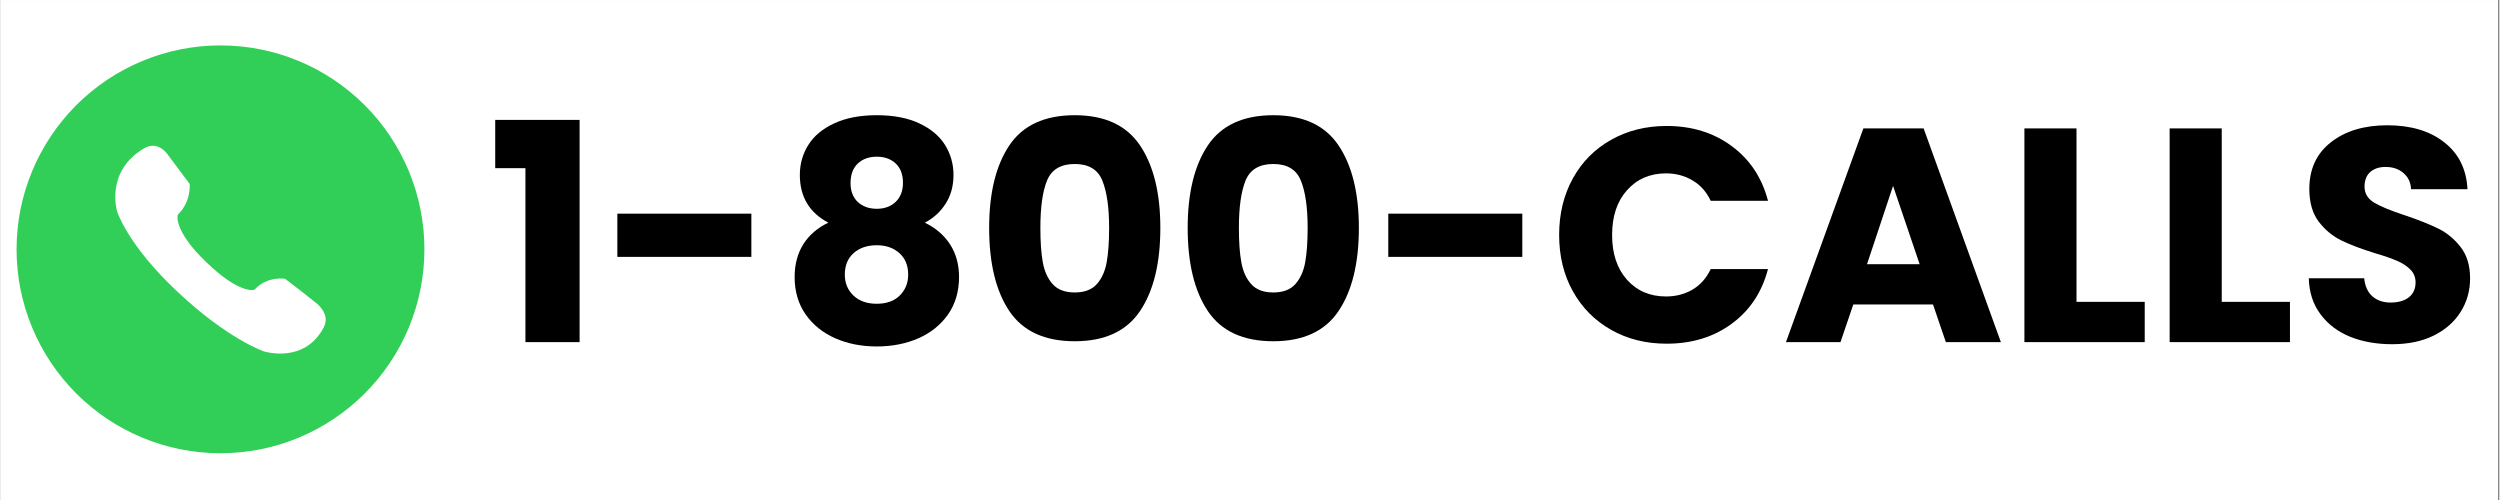
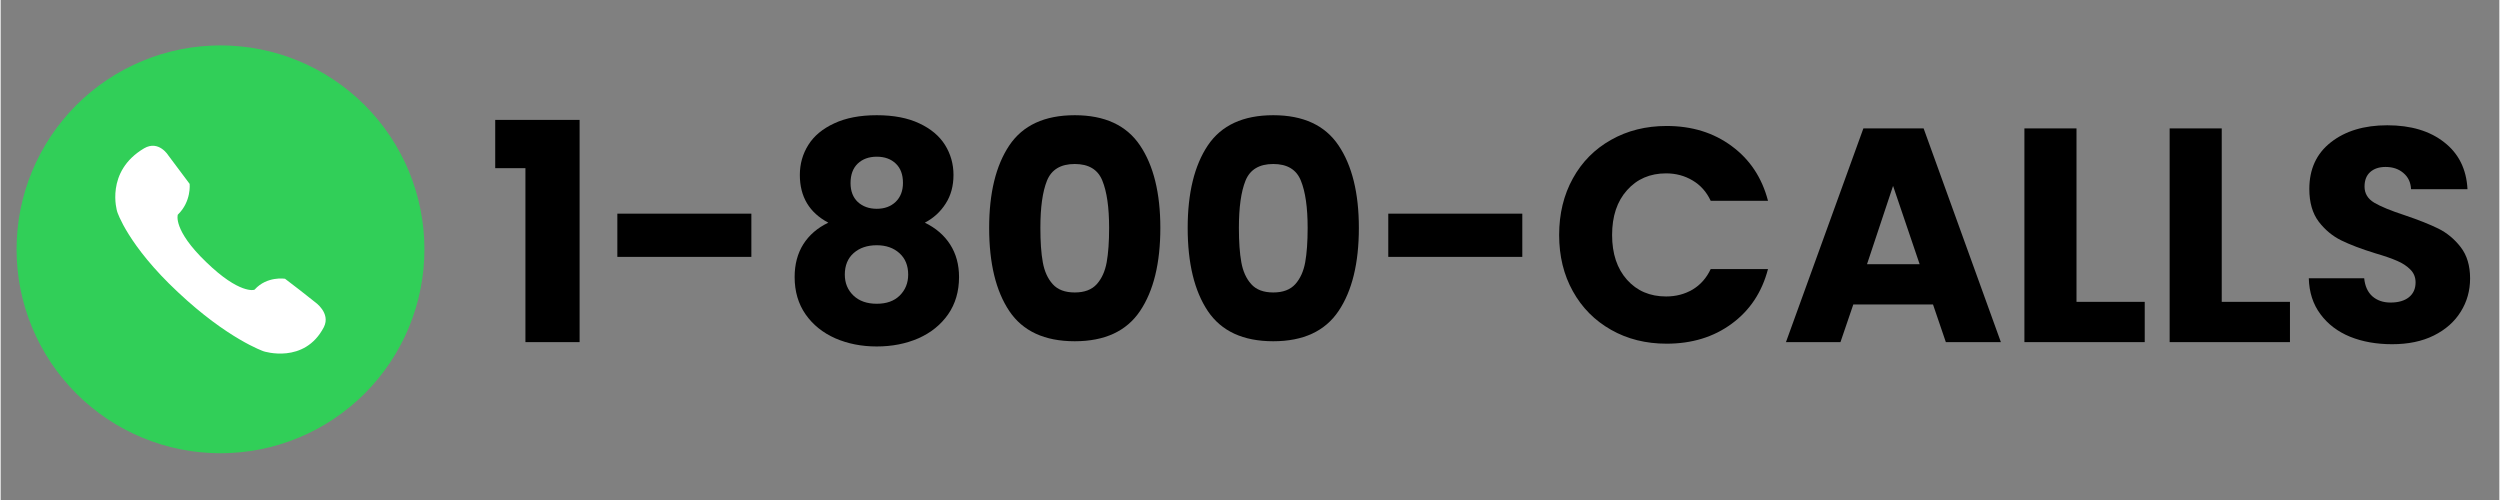
<svg xmlns="http://www.w3.org/2000/svg" width="300" zoomAndPan="magnify" viewBox="0 0 224.88 45" height="60" preserveAspectRatio="xMidYMid meet" version="1.0">
  <rect x="0" y="0" width="224.88" height="45" fill="#808080" stroke="none" />
  <defs>
    <g />
    <clipPath id="39e0ea9252">
-       <path d="M 0 0.012 L 224.762 0.012 L 224.762 44.988 L 0 44.988 Z M 0 0.012 " clip-rule="nonzero" />
-     </clipPath>
+       </clipPath>
    <clipPath id="0f8b46b6eb">
      <path d="M 1.43 4.086 L 38.16 4.086 L 38.16 40.816 L 1.43 40.816 Z M 1.43 4.086 " clip-rule="nonzero" />
    </clipPath>
  </defs>
  <g clip-path="url(#39e0ea9252)">
    <path fill="#ffffff" d="M 0 0.012 L 224.879 0.012 L 224.879 44.988 L 0 44.988 Z M 0 0.012 " fill-opacity="1" fill-rule="nonzero" />
    <path fill="#ffffff" d="M 0 0.012 L 224.879 0.012 L 224.879 44.988 L 0 44.988 Z M 0 0.012 " fill-opacity="1" fill-rule="nonzero" />
  </g>
  <g fill="#000000" fill-opacity="1">
    <g transform="translate(43.776, 30.791)">
      <g>
        <path d="M 0.734 -15.656 L 0.734 -20 L 8.328 -20 L 8.328 0 L 3.453 0 L 3.453 -15.656 Z M 0.734 -15.656 " />
      </g>
    </g>
  </g>
  <g fill="#000000" fill-opacity="1">
    <g transform="translate(54.079, 30.791)">
      <g>
        <path d="M 13.484 -11.562 L 13.484 -7.672 L 1.422 -7.672 L 1.422 -11.562 Z M 13.484 -11.562 " />
      </g>
    </g>
  </g>
  <g fill="#000000" fill-opacity="1">
    <g transform="translate(69.973, 30.791)">
      <g>
        <path d="M 4.516 -10.75 C 2.805 -11.656 1.953 -13.086 1.953 -15.047 C 1.953 -16.035 2.207 -16.938 2.719 -17.75 C 3.227 -18.562 4.004 -19.207 5.047 -19.688 C 6.086 -20.176 7.363 -20.422 8.875 -20.422 C 10.395 -20.422 11.672 -20.176 12.703 -19.688 C 13.734 -19.207 14.504 -18.562 15.016 -17.75 C 15.523 -16.938 15.781 -16.035 15.781 -15.047 C 15.781 -14.055 15.547 -13.195 15.078 -12.469 C 14.617 -11.738 13.992 -11.164 13.203 -10.75 C 14.191 -10.27 14.953 -9.613 15.484 -8.781 C 16.016 -7.945 16.281 -6.973 16.281 -5.859 C 16.281 -4.566 15.953 -3.445 15.297 -2.5 C 14.641 -1.562 13.75 -0.844 12.625 -0.344 C 11.5 0.145 10.25 0.391 8.875 0.391 C 7.508 0.391 6.266 0.145 5.141 -0.344 C 4.016 -0.844 3.125 -1.562 2.469 -2.5 C 1.812 -3.445 1.484 -4.566 1.484 -5.859 C 1.484 -6.992 1.742 -7.977 2.266 -8.812 C 2.797 -9.645 3.547 -10.289 4.516 -10.75 Z M 11.234 -14.328 C 11.234 -15.078 11.02 -15.656 10.594 -16.062 C 10.164 -16.477 9.594 -16.688 8.875 -16.688 C 8.164 -16.688 7.594 -16.477 7.156 -16.062 C 6.727 -15.645 6.516 -15.062 6.516 -14.312 C 6.516 -13.594 6.734 -13.023 7.172 -12.609 C 7.617 -12.203 8.188 -12 8.875 -12 C 9.57 -12 10.141 -12.207 10.578 -12.625 C 11.016 -13.051 11.234 -13.617 11.234 -14.328 Z M 8.875 -8.719 C 8.02 -8.719 7.328 -8.484 6.797 -8.016 C 6.266 -7.547 6 -6.898 6 -6.078 C 6 -5.316 6.258 -4.688 6.781 -4.188 C 7.301 -3.695 8 -3.453 8.875 -3.453 C 9.75 -3.453 10.438 -3.695 10.938 -4.188 C 11.445 -4.688 11.703 -5.316 11.703 -6.078 C 11.703 -6.891 11.441 -7.531 10.922 -8 C 10.398 -8.477 9.719 -8.719 8.875 -8.719 Z M 8.875 -8.719 " />
      </g>
    </g>
  </g>
  <g fill="#000000" fill-opacity="1">
    <g transform="translate(87.73, 30.791)">
      <g>
        <path d="M 1.234 -10.281 C 1.234 -13.414 1.836 -15.891 3.047 -17.703 C 4.266 -19.516 6.227 -20.422 8.938 -20.422 C 11.633 -20.422 13.594 -19.516 14.812 -17.703 C 16.031 -15.891 16.641 -13.414 16.641 -10.281 C 16.641 -7.102 16.031 -4.609 14.812 -2.797 C 13.594 -0.984 11.633 -0.078 8.938 -0.078 C 6.227 -0.078 4.266 -0.984 3.047 -2.797 C 1.836 -4.609 1.234 -7.102 1.234 -10.281 Z M 12.031 -10.281 C 12.031 -12.125 11.828 -13.539 11.422 -14.531 C 11.023 -15.531 10.195 -16.031 8.938 -16.031 C 7.676 -16.031 6.844 -15.531 6.438 -14.531 C 6.039 -13.539 5.844 -12.125 5.844 -10.281 C 5.844 -9.031 5.914 -8 6.062 -7.188 C 6.207 -6.375 6.504 -5.719 6.953 -5.219 C 7.398 -4.719 8.062 -4.469 8.938 -4.469 C 9.812 -4.469 10.473 -4.719 10.922 -5.219 C 11.367 -5.719 11.664 -6.375 11.812 -7.188 C 11.957 -8 12.031 -9.031 12.031 -10.281 Z M 12.031 -10.281 " />
      </g>
    </g>
  </g>
  <g fill="#000000" fill-opacity="1">
    <g transform="translate(105.597, 30.791)">
      <g>
        <path d="M 1.234 -10.281 C 1.234 -13.414 1.836 -15.891 3.047 -17.703 C 4.266 -19.516 6.227 -20.422 8.938 -20.422 C 11.633 -20.422 13.594 -19.516 14.812 -17.703 C 16.031 -15.891 16.641 -13.414 16.641 -10.281 C 16.641 -7.102 16.031 -4.609 14.812 -2.797 C 13.594 -0.984 11.633 -0.078 8.938 -0.078 C 6.227 -0.078 4.266 -0.984 3.047 -2.797 C 1.836 -4.609 1.234 -7.102 1.234 -10.281 Z M 12.031 -10.281 C 12.031 -12.125 11.828 -13.539 11.422 -14.531 C 11.023 -15.531 10.195 -16.031 8.938 -16.031 C 7.676 -16.031 6.844 -15.531 6.438 -14.531 C 6.039 -13.539 5.844 -12.125 5.844 -10.281 C 5.844 -9.031 5.914 -8 6.062 -7.188 C 6.207 -6.375 6.504 -5.719 6.953 -5.219 C 7.398 -4.719 8.062 -4.469 8.938 -4.469 C 9.812 -4.469 10.473 -4.719 10.922 -5.219 C 11.367 -5.719 11.664 -6.375 11.812 -7.188 C 11.957 -8 12.031 -9.031 12.031 -10.281 Z M 12.031 -10.281 " />
      </g>
    </g>
  </g>
  <g fill="#000000" fill-opacity="1">
    <g transform="translate(123.463, 30.791)">
      <g>
        <path d="M 13.484 -11.562 L 13.484 -7.672 L 1.422 -7.672 L 1.422 -11.562 Z M 13.484 -11.562 " />
      </g>
    </g>
  </g>
  <g fill="#000000" fill-opacity="1">
    <g transform="translate(139.357, 30.791)">
      <g>
        <path d="M 0.906 -9.641 C 0.906 -11.547 1.316 -13.242 2.141 -14.734 C 2.961 -16.223 4.109 -17.379 5.578 -18.203 C 7.047 -19.035 8.711 -19.453 10.578 -19.453 C 12.859 -19.453 14.812 -18.848 16.438 -17.641 C 18.07 -16.441 19.16 -14.801 19.703 -12.719 L 14.547 -12.719 C 14.172 -13.52 13.629 -14.129 12.922 -14.547 C 12.211 -14.973 11.414 -15.188 10.531 -15.188 C 9.082 -15.188 7.91 -14.68 7.016 -13.672 C 6.117 -12.672 5.672 -11.328 5.672 -9.641 C 5.672 -7.961 6.117 -6.617 7.016 -5.609 C 7.91 -4.609 9.082 -4.109 10.531 -4.109 C 11.414 -4.109 12.211 -4.316 12.922 -4.734 C 13.629 -5.16 14.172 -5.773 14.547 -6.578 L 19.703 -6.578 C 19.16 -4.492 18.07 -2.852 16.438 -1.656 C 14.812 -0.457 12.859 0.141 10.578 0.141 C 8.711 0.141 7.047 -0.273 5.578 -1.109 C 4.109 -1.941 2.961 -3.098 2.141 -4.578 C 1.316 -6.055 0.906 -7.742 0.906 -9.641 Z M 0.906 -9.641 " />
      </g>
    </g>
  </g>
  <g fill="#000000" fill-opacity="1">
    <g transform="translate(160.238, 30.791)">
      <g>
        <path d="M 13.672 -3.391 L 6.5 -3.391 L 5.344 0 L 0.438 0 L 7.406 -19.234 L 12.828 -19.234 L 19.781 0 L 14.828 0 Z M 12.469 -7.016 L 10.078 -14.062 L 7.734 -7.016 Z M 12.469 -7.016 " />
      </g>
    </g>
  </g>
  <g fill="#000000" fill-opacity="1">
    <g transform="translate(180.434, 30.791)">
      <g>
        <path d="M 6.391 -3.625 L 12.531 -3.625 L 12.531 0 L 1.703 0 L 1.703 -19.234 L 6.391 -19.234 Z M 6.391 -3.625 " />
      </g>
    </g>
  </g>
  <g fill="#000000" fill-opacity="1">
    <g transform="translate(193.505, 30.791)">
      <g>
        <path d="M 6.391 -3.625 L 12.531 -3.625 L 12.531 0 L 1.703 0 L 1.703 -19.234 L 6.391 -19.234 Z M 6.391 -3.625 " />
      </g>
    </g>
  </g>
  <g fill="#000000" fill-opacity="1">
    <g transform="translate(206.576, 30.791)">
      <g>
        <path d="M 8.656 0.188 C 7.25 0.188 5.988 -0.035 4.875 -0.484 C 3.758 -0.941 2.867 -1.617 2.203 -2.516 C 1.535 -3.41 1.188 -4.488 1.156 -5.75 L 6.141 -5.75 C 6.211 -5.039 6.457 -4.5 6.875 -4.125 C 7.301 -3.75 7.848 -3.562 8.516 -3.562 C 9.211 -3.562 9.758 -3.719 10.156 -4.031 C 10.562 -4.352 10.766 -4.801 10.766 -5.375 C 10.766 -5.844 10.602 -6.234 10.281 -6.547 C 9.969 -6.859 9.578 -7.113 9.109 -7.312 C 8.641 -7.52 7.977 -7.75 7.125 -8 C 5.883 -8.383 4.867 -8.77 4.078 -9.156 C 3.297 -9.539 2.617 -10.102 2.047 -10.844 C 1.484 -11.594 1.203 -12.57 1.203 -13.781 C 1.203 -15.57 1.848 -16.973 3.141 -17.984 C 4.441 -19.004 6.133 -19.516 8.219 -19.516 C 10.344 -19.516 12.051 -19.004 13.344 -17.984 C 14.645 -16.973 15.344 -15.566 15.438 -13.766 L 10.359 -13.766 C 10.328 -14.379 10.098 -14.863 9.672 -15.219 C 9.254 -15.582 8.719 -15.766 8.062 -15.766 C 7.488 -15.766 7.031 -15.613 6.688 -15.312 C 6.344 -15.008 6.172 -14.57 6.172 -14 C 6.172 -13.383 6.461 -12.898 7.047 -12.547 C 7.629 -12.203 8.539 -11.828 9.781 -11.422 C 11.02 -11.004 12.031 -10.602 12.812 -10.219 C 13.594 -9.832 14.266 -9.273 14.828 -8.547 C 15.391 -7.816 15.672 -6.879 15.672 -5.734 C 15.672 -4.629 15.391 -3.629 14.828 -2.734 C 14.273 -1.836 13.469 -1.125 12.406 -0.594 C 11.352 -0.07 10.102 0.188 8.656 0.188 Z M 8.656 0.188 " />
      </g>
    </g>
  </g>
  <g clip-path="url(#0f8b46b6eb)">
    <path fill="#31cf58" d="M 38.137 22.438 C 38.137 23.039 38.109 23.641 38.051 24.238 C 37.988 24.836 37.902 25.43 37.785 26.02 C 37.668 26.609 37.523 27.191 37.348 27.766 C 37.172 28.344 36.969 28.906 36.742 29.465 C 36.512 30.02 36.254 30.562 35.969 31.09 C 35.688 31.621 35.379 32.137 35.043 32.637 C 34.711 33.137 34.352 33.617 33.973 34.082 C 33.59 34.547 33.188 34.992 32.762 35.418 C 32.336 35.844 31.891 36.246 31.426 36.625 C 30.961 37.008 30.48 37.367 29.98 37.699 C 29.48 38.035 28.965 38.344 28.438 38.625 C 27.906 38.91 27.363 39.164 26.809 39.395 C 26.254 39.625 25.688 39.828 25.113 40.004 C 24.535 40.176 23.953 40.324 23.363 40.441 C 22.773 40.559 22.18 40.645 21.582 40.703 C 20.984 40.762 20.387 40.793 19.785 40.793 C 19.184 40.793 18.582 40.762 17.984 40.703 C 17.387 40.645 16.793 40.559 16.203 40.441 C 15.613 40.324 15.031 40.176 14.457 40.004 C 13.883 39.828 13.316 39.625 12.762 39.395 C 12.203 39.164 11.664 38.91 11.133 38.625 C 10.602 38.344 10.086 38.035 9.586 37.699 C 9.086 37.367 8.605 37.008 8.141 36.625 C 7.676 36.246 7.23 35.844 6.805 35.418 C 6.383 34.992 5.977 34.547 5.598 34.082 C 5.215 33.617 4.859 33.137 4.523 32.637 C 4.191 32.137 3.883 31.621 3.598 31.09 C 3.312 30.562 3.059 30.02 2.828 29.465 C 2.598 28.906 2.395 28.344 2.219 27.766 C 2.047 27.191 1.898 26.609 1.781 26.02 C 1.664 25.43 1.578 24.836 1.52 24.238 C 1.461 23.641 1.43 23.039 1.43 22.438 C 1.43 21.84 1.461 21.238 1.52 20.641 C 1.578 20.043 1.664 19.449 1.781 18.859 C 1.898 18.27 2.047 17.688 2.219 17.113 C 2.395 16.535 2.598 15.973 2.828 15.414 C 3.059 14.859 3.312 14.316 3.598 13.789 C 3.883 13.258 4.191 12.742 4.523 12.242 C 4.859 11.742 5.215 11.262 5.598 10.797 C 5.977 10.332 6.383 9.887 6.805 9.461 C 7.23 9.035 7.676 8.633 8.141 8.254 C 8.605 7.871 9.086 7.512 9.586 7.18 C 10.086 6.844 10.602 6.535 11.133 6.254 C 11.664 5.969 12.203 5.715 12.762 5.484 C 13.316 5.254 13.883 5.051 14.457 4.875 C 15.031 4.703 15.613 4.555 16.203 4.438 C 16.793 4.32 17.387 4.234 17.984 4.176 C 18.582 4.117 19.184 4.086 19.785 4.086 C 20.387 4.086 20.984 4.117 21.582 4.176 C 22.18 4.234 22.773 4.32 23.363 4.438 C 23.953 4.555 24.535 4.703 25.113 4.875 C 25.688 5.051 26.254 5.254 26.809 5.484 C 27.363 5.715 27.906 5.969 28.438 6.254 C 28.965 6.535 29.48 6.844 29.98 7.18 C 30.48 7.512 30.961 7.871 31.426 8.254 C 31.891 8.633 32.336 9.035 32.762 9.461 C 33.188 9.887 33.59 10.332 33.973 10.797 C 34.352 11.262 34.711 11.742 35.043 12.242 C 35.379 12.742 35.688 13.258 35.969 13.789 C 36.254 14.316 36.512 14.859 36.742 15.414 C 36.969 15.973 37.172 16.535 37.348 17.113 C 37.523 17.688 37.668 18.27 37.785 18.859 C 37.902 19.449 37.988 20.043 38.051 20.641 C 38.109 21.238 38.137 21.84 38.137 22.438 Z M 38.137 22.438 " fill-opacity="1" fill-rule="nonzero" />
  </g>
  <path fill="#ffffff" d="M 18.504 23.594 C 15.473 20.688 15.941 19.324 15.941 19.324 C 17.18 18.129 17.008 16.551 17.008 16.551 C 16.371 15.695 15.73 14.844 15.09 13.988 C 15.09 13.988 14.234 12.578 12.91 13.348 C 9.371 15.441 10.48 19.023 10.48 19.023 C 10.48 19.066 11.461 22.098 15.941 26.281 C 20.426 30.508 23.668 31.617 23.668 31.617 C 23.668 31.617 27.34 32.812 29.09 29.438 C 29.73 28.16 28.277 27.176 28.277 27.176 C 27.383 26.453 26.484 25.77 25.59 25.086 C 25.59 25.086 23.965 24.828 22.855 26.066 C 22.855 26.109 21.492 26.496 18.504 23.594 Z M 18.504 23.594 " fill-opacity="1" fill-rule="nonzero" />
</svg>